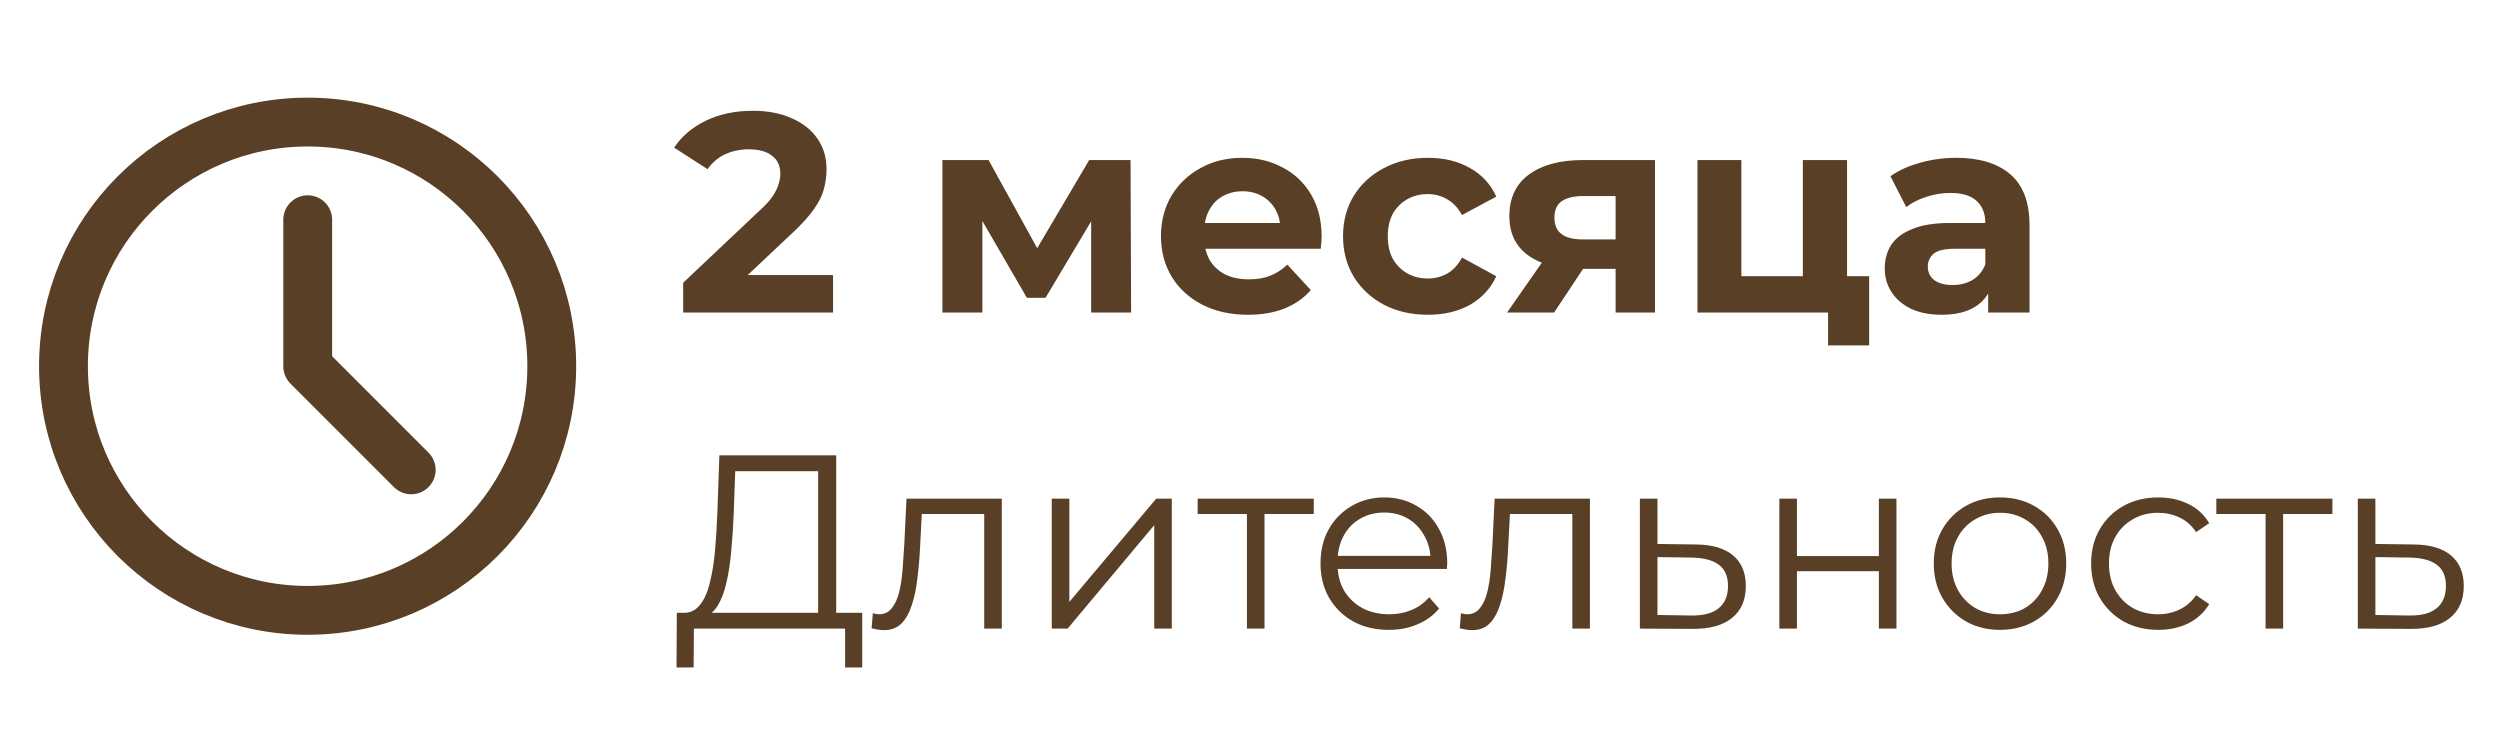
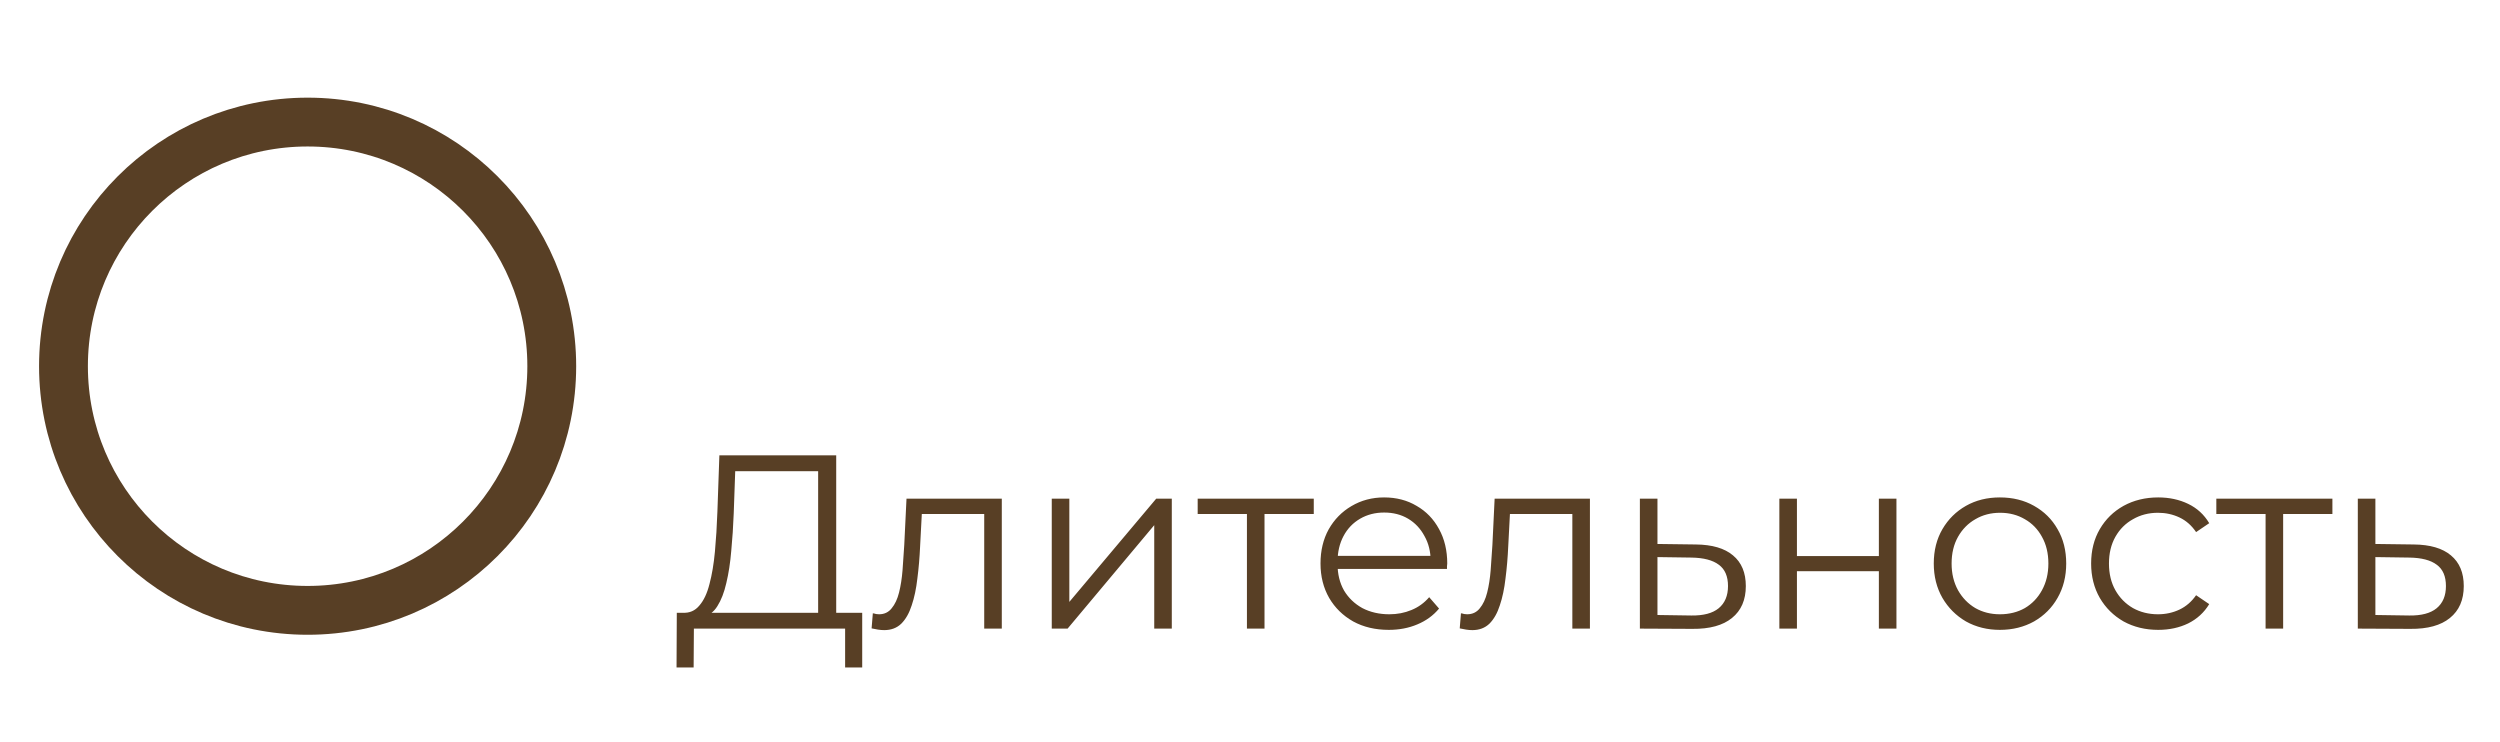
<svg xmlns="http://www.w3.org/2000/svg" width="128" height="38" viewBox="0 0 128 38" fill="none">
-   <path d="M34.979 16V14.477L38.895 10.778C39.205 10.498 39.432 10.246 39.577 10.024C39.722 9.801 39.819 9.598 39.867 9.414C39.925 9.231 39.954 9.062 39.954 8.907C39.954 8.501 39.814 8.191 39.533 7.978C39.263 7.756 38.861 7.645 38.33 7.645C37.904 7.645 37.508 7.727 37.14 7.891C36.782 8.056 36.478 8.312 36.226 8.66L34.514 7.558C34.901 6.978 35.443 6.518 36.139 6.18C36.835 5.841 37.638 5.672 38.547 5.672C39.301 5.672 39.959 5.798 40.52 6.049C41.09 6.291 41.53 6.634 41.84 7.079C42.159 7.524 42.319 8.056 42.319 8.675C42.319 9.003 42.275 9.332 42.188 9.661C42.111 9.98 41.946 10.319 41.695 10.677C41.453 11.034 41.095 11.436 40.621 11.88L37.372 14.941L36.922 14.085H42.652V16H34.979ZM48.252 16V8.196H50.616L53.561 13.534H52.618L55.766 8.196H57.884L57.913 16H55.867V10.517L56.215 10.749L53.532 15.246H52.575L49.877 10.589L50.297 10.488V16H48.252ZM63.895 16.116C63.005 16.116 62.222 15.942 61.545 15.594C60.878 15.246 60.361 14.772 59.993 14.172C59.626 13.563 59.442 12.872 59.442 12.098C59.442 11.315 59.621 10.623 59.979 10.024C60.346 9.414 60.844 8.941 61.473 8.602C62.101 8.254 62.812 8.08 63.605 8.08C64.369 8.08 65.056 8.244 65.665 8.573C66.284 8.892 66.772 9.356 67.13 9.966C67.488 10.565 67.667 11.286 67.667 12.127C67.667 12.214 67.662 12.316 67.652 12.432C67.642 12.538 67.633 12.639 67.623 12.736H61.284V11.416H66.434L65.563 11.808C65.563 11.402 65.481 11.049 65.317 10.749C65.152 10.449 64.925 10.217 64.635 10.053C64.345 9.879 64.006 9.792 63.62 9.792C63.233 9.792 62.889 9.879 62.59 10.053C62.3 10.217 62.072 10.454 61.908 10.764C61.743 11.063 61.661 11.421 61.661 11.837V12.185C61.661 12.611 61.753 12.988 61.937 13.316C62.13 13.636 62.396 13.882 62.735 14.056C63.083 14.221 63.489 14.303 63.953 14.303C64.369 14.303 64.732 14.24 65.041 14.114C65.36 13.989 65.65 13.8 65.911 13.549L67.115 14.854C66.758 15.26 66.308 15.575 65.766 15.797C65.225 16.01 64.601 16.116 63.895 16.116ZM73.115 16.116C72.273 16.116 71.524 15.947 70.866 15.608C70.209 15.26 69.691 14.781 69.314 14.172C68.947 13.563 68.763 12.872 68.763 12.098C68.763 11.315 68.947 10.623 69.314 10.024C69.691 9.414 70.209 8.941 70.866 8.602C71.524 8.254 72.273 8.08 73.115 8.08C73.937 8.08 74.652 8.254 75.261 8.602C75.871 8.941 76.32 9.429 76.61 10.067L74.855 11.01C74.652 10.643 74.396 10.372 74.087 10.198C73.787 10.024 73.458 9.937 73.1 9.937C72.713 9.937 72.365 10.024 72.056 10.198C71.746 10.372 71.5 10.618 71.316 10.938C71.142 11.257 71.055 11.643 71.055 12.098C71.055 12.553 71.142 12.939 71.316 13.258C71.5 13.578 71.746 13.824 72.056 13.998C72.365 14.172 72.713 14.259 73.1 14.259C73.458 14.259 73.787 14.177 74.087 14.013C74.396 13.839 74.652 13.563 74.855 13.186L76.61 14.143C76.32 14.772 75.871 15.26 75.261 15.608C74.652 15.947 73.937 16.116 73.115 16.116ZM82.719 16V13.403L83.038 13.766H80.876C79.755 13.766 78.875 13.534 78.237 13.07C77.598 12.606 77.279 11.938 77.279 11.068C77.279 10.14 77.613 9.429 78.28 8.936C78.957 8.443 79.866 8.196 81.007 8.196H84.735V16H82.719ZM77.163 16L79.237 13.026H81.544L79.571 16H77.163ZM82.719 12.707V9.458L83.038 10.038H81.051C80.586 10.038 80.224 10.125 79.963 10.299C79.711 10.473 79.585 10.754 79.585 11.141C79.585 11.885 80.064 12.258 81.022 12.258H83.038L82.719 12.707ZM86.91 16V8.196H89.158V14.143H92.306V8.196H94.569V16H86.91ZM93.597 17.683V15.971L94.119 16H92.306V14.143H95.7V17.683H93.597ZM101.794 16V14.477L101.649 14.143V11.416C101.649 10.933 101.499 10.556 101.199 10.285C100.909 10.014 100.459 9.879 99.85 9.879C99.434 9.879 99.023 9.946 98.617 10.082C98.221 10.207 97.882 10.382 97.602 10.604L96.79 9.023C97.215 8.723 97.728 8.491 98.327 8.327C98.927 8.162 99.536 8.08 100.155 8.08C101.344 8.08 102.268 8.36 102.925 8.921C103.583 9.482 103.912 10.357 103.912 11.547V16H101.794ZM99.415 16.116C98.806 16.116 98.284 16.015 97.849 15.811C97.413 15.599 97.08 15.313 96.848 14.956C96.615 14.598 96.499 14.197 96.499 13.752C96.499 13.287 96.611 12.881 96.833 12.533C97.065 12.185 97.428 11.914 97.921 11.721C98.414 11.518 99.057 11.416 99.85 11.416H101.925V12.736H100.097C99.565 12.736 99.198 12.823 98.994 12.997C98.801 13.171 98.704 13.389 98.704 13.65C98.704 13.94 98.816 14.172 99.038 14.346C99.27 14.511 99.584 14.593 99.981 14.593C100.358 14.593 100.696 14.506 100.996 14.332C101.296 14.148 101.514 13.882 101.649 13.534L101.997 14.579C101.833 15.081 101.533 15.463 101.098 15.724C100.663 15.986 100.102 16.116 99.415 16.116Z" fill="#583F25" />
  <path d="M41.889 31.742V24.125H37.643L37.567 26.28C37.542 26.947 37.499 27.589 37.44 28.206C37.39 28.814 37.305 29.364 37.187 29.854C37.077 30.335 36.925 30.728 36.731 31.032C36.545 31.336 36.3 31.514 35.995 31.564L34.969 31.374C35.307 31.391 35.586 31.269 35.805 31.007C36.033 30.745 36.207 30.377 36.325 29.904C36.452 29.431 36.545 28.878 36.604 28.244C36.663 27.61 36.705 26.926 36.731 26.191L36.832 23.314H42.814V31.742H41.889ZM34.639 34.175L34.652 31.374H44.145V34.175H43.27V32.185H35.527L35.514 34.175H34.639ZM44.626 32.173L44.689 31.4C44.748 31.408 44.803 31.421 44.854 31.438C44.913 31.446 44.964 31.451 45.006 31.451C45.276 31.451 45.492 31.349 45.652 31.146C45.821 30.944 45.948 30.673 46.032 30.335C46.117 29.997 46.176 29.617 46.21 29.195C46.243 28.764 46.273 28.333 46.298 27.902L46.413 25.532H51.292V32.185H50.392V26.052L50.62 26.318H46.995L47.211 26.039L47.11 27.965C47.084 28.54 47.038 29.089 46.97 29.613C46.911 30.137 46.814 30.597 46.679 30.994C46.552 31.391 46.374 31.704 46.146 31.932C45.918 32.152 45.627 32.262 45.272 32.262C45.17 32.262 45.065 32.253 44.955 32.236C44.854 32.219 44.744 32.198 44.626 32.173ZM53.85 32.185V25.532H54.75V30.817L59.198 25.532H59.996V32.185H59.097V26.888L54.661 32.185H53.85ZM63.843 32.185V26.077L64.071 26.318H61.321V25.532H67.265V26.318H64.514L64.743 26.077V32.185H63.843ZM71.108 32.249C70.415 32.249 69.807 32.105 69.283 31.818C68.759 31.522 68.349 31.121 68.053 30.614C67.758 30.099 67.61 29.511 67.61 28.852C67.61 28.193 67.749 27.61 68.028 27.103C68.315 26.596 68.704 26.199 69.194 25.912C69.692 25.616 70.25 25.468 70.867 25.468C71.492 25.468 72.046 25.612 72.527 25.899C73.017 26.178 73.402 26.575 73.68 27.091C73.959 27.598 74.099 28.185 74.099 28.852C74.099 28.895 74.094 28.941 74.086 28.992C74.086 29.034 74.086 29.081 74.086 29.131H68.294V28.459H73.604L73.25 28.726C73.25 28.244 73.144 27.817 72.933 27.446C72.73 27.065 72.451 26.77 72.096 26.558C71.741 26.347 71.332 26.242 70.867 26.242C70.411 26.242 70.001 26.347 69.638 26.558C69.274 26.77 68.991 27.065 68.788 27.446C68.586 27.826 68.484 28.261 68.484 28.751V28.89C68.484 29.397 68.594 29.845 68.814 30.234C69.042 30.614 69.355 30.914 69.752 31.134C70.157 31.345 70.618 31.451 71.133 31.451C71.539 31.451 71.915 31.379 72.261 31.235C72.616 31.091 72.92 30.872 73.174 30.576L73.68 31.159C73.385 31.514 73.013 31.784 72.565 31.97C72.126 32.156 71.64 32.249 71.108 32.249ZM74.738 32.173L74.801 31.4C74.86 31.408 74.915 31.421 74.966 31.438C75.025 31.446 75.076 31.451 75.118 31.451C75.388 31.451 75.604 31.349 75.764 31.146C75.933 30.944 76.06 30.673 76.144 30.335C76.229 29.997 76.288 29.617 76.322 29.195C76.356 28.764 76.385 28.333 76.411 27.902L76.525 25.532H81.404V32.185H80.504V26.052L80.732 26.318H77.108L77.323 26.039L77.222 27.965C77.196 28.54 77.15 29.089 77.082 29.613C77.023 30.137 76.926 30.597 76.791 30.994C76.664 31.391 76.487 31.704 76.259 31.932C76.03 32.152 75.739 32.262 75.384 32.262C75.283 32.262 75.177 32.253 75.067 32.236C74.966 32.219 74.856 32.198 74.738 32.173ZM86.826 27.877C87.663 27.885 88.296 28.071 88.727 28.434C89.167 28.797 89.386 29.321 89.386 30.006C89.386 30.715 89.15 31.26 88.677 31.641C88.212 32.021 87.536 32.207 86.649 32.198L83.962 32.185V25.532H84.862V27.851L86.826 27.877ZM86.598 31.514C87.215 31.522 87.68 31.4 87.992 31.146C88.313 30.884 88.474 30.504 88.474 30.006C88.474 29.507 88.317 29.144 88.005 28.916C87.692 28.679 87.223 28.557 86.598 28.548L84.862 28.523V31.488L86.598 31.514ZM91.103 32.185V25.532H92.003V28.472H96.198V25.532H97.098V32.185H96.198V29.245H92.003V32.185H91.103ZM102.393 32.249C101.751 32.249 101.172 32.105 100.657 31.818C100.15 31.522 99.749 31.121 99.453 30.614C99.157 30.099 99.009 29.511 99.009 28.852C99.009 28.185 99.157 27.598 99.453 27.091C99.749 26.584 100.15 26.187 100.657 25.899C101.164 25.612 101.742 25.468 102.393 25.468C103.052 25.468 103.635 25.612 104.142 25.899C104.657 26.187 105.059 26.584 105.346 27.091C105.642 27.598 105.79 28.185 105.79 28.852C105.79 29.511 105.642 30.099 105.346 30.614C105.059 31.121 104.657 31.522 104.142 31.818C103.627 32.105 103.044 32.249 102.393 32.249ZM102.393 31.451C102.875 31.451 103.301 31.345 103.673 31.134C104.045 30.914 104.336 30.61 104.548 30.221C104.767 29.824 104.877 29.368 104.877 28.852C104.877 28.328 104.767 27.872 104.548 27.484C104.336 27.095 104.045 26.795 103.673 26.584C103.301 26.364 102.879 26.254 102.406 26.254C101.933 26.254 101.51 26.364 101.138 26.584C100.767 26.795 100.471 27.095 100.251 27.484C100.032 27.872 99.922 28.328 99.922 28.852C99.922 29.368 100.032 29.824 100.251 30.221C100.471 30.61 100.767 30.914 101.138 31.134C101.51 31.345 101.928 31.451 102.393 31.451ZM110.501 32.249C109.842 32.249 109.25 32.105 108.727 31.818C108.211 31.522 107.806 31.121 107.51 30.614C107.214 30.099 107.066 29.511 107.066 28.852C107.066 28.185 107.214 27.598 107.51 27.091C107.806 26.584 108.211 26.187 108.727 25.899C109.25 25.612 109.842 25.468 110.501 25.468C111.067 25.468 111.578 25.578 112.034 25.798C112.491 26.018 112.85 26.347 113.112 26.787L112.44 27.243C112.212 26.905 111.929 26.656 111.591 26.495C111.253 26.335 110.885 26.254 110.488 26.254C110.015 26.254 109.588 26.364 109.208 26.584C108.828 26.795 108.528 27.095 108.308 27.484C108.089 27.872 107.979 28.328 107.979 28.852C107.979 29.376 108.089 29.832 108.308 30.221C108.528 30.61 108.828 30.914 109.208 31.134C109.588 31.345 110.015 31.451 110.488 31.451C110.885 31.451 111.253 31.37 111.591 31.21C111.929 31.049 112.212 30.804 112.44 30.475L113.112 30.931C112.85 31.362 112.491 31.691 112.034 31.919C111.578 32.139 111.067 32.249 110.501 32.249ZM115.998 32.185V26.077L116.226 26.318H113.476V25.532H119.419V26.318H116.669L116.897 26.077V32.185H115.998ZM123.585 27.877C124.421 27.885 125.055 28.071 125.486 28.434C125.925 28.797 126.145 29.321 126.145 30.006C126.145 30.715 125.908 31.26 125.435 31.641C124.97 32.021 124.294 32.207 123.407 32.198L120.72 32.185V25.532H121.62V27.851L123.585 27.877ZM123.357 31.514C123.973 31.522 124.438 31.4 124.751 31.146C125.072 30.884 125.232 30.504 125.232 30.006C125.232 29.507 125.076 29.144 124.763 28.916C124.451 28.679 123.982 28.557 123.357 28.548L121.62 28.523V31.488L123.357 31.514Z" fill="#583F25" />
  <path d="M15.75 31.25C22.654 31.25 28.25 25.654 28.25 18.75C28.25 11.846 22.654 6.25 15.75 6.25C8.846 6.25 3.25 11.846 3.25 18.75C3.25 25.654 8.846 31.25 15.75 31.25Z" stroke="#583F25" stroke-width="2.5" stroke-linejoin="round" />
-   <path d="M15.755 11.25V18.756L21.054 24.056" stroke="#583F25" stroke-width="2.5" stroke-linecap="round" stroke-linejoin="round" />
</svg>